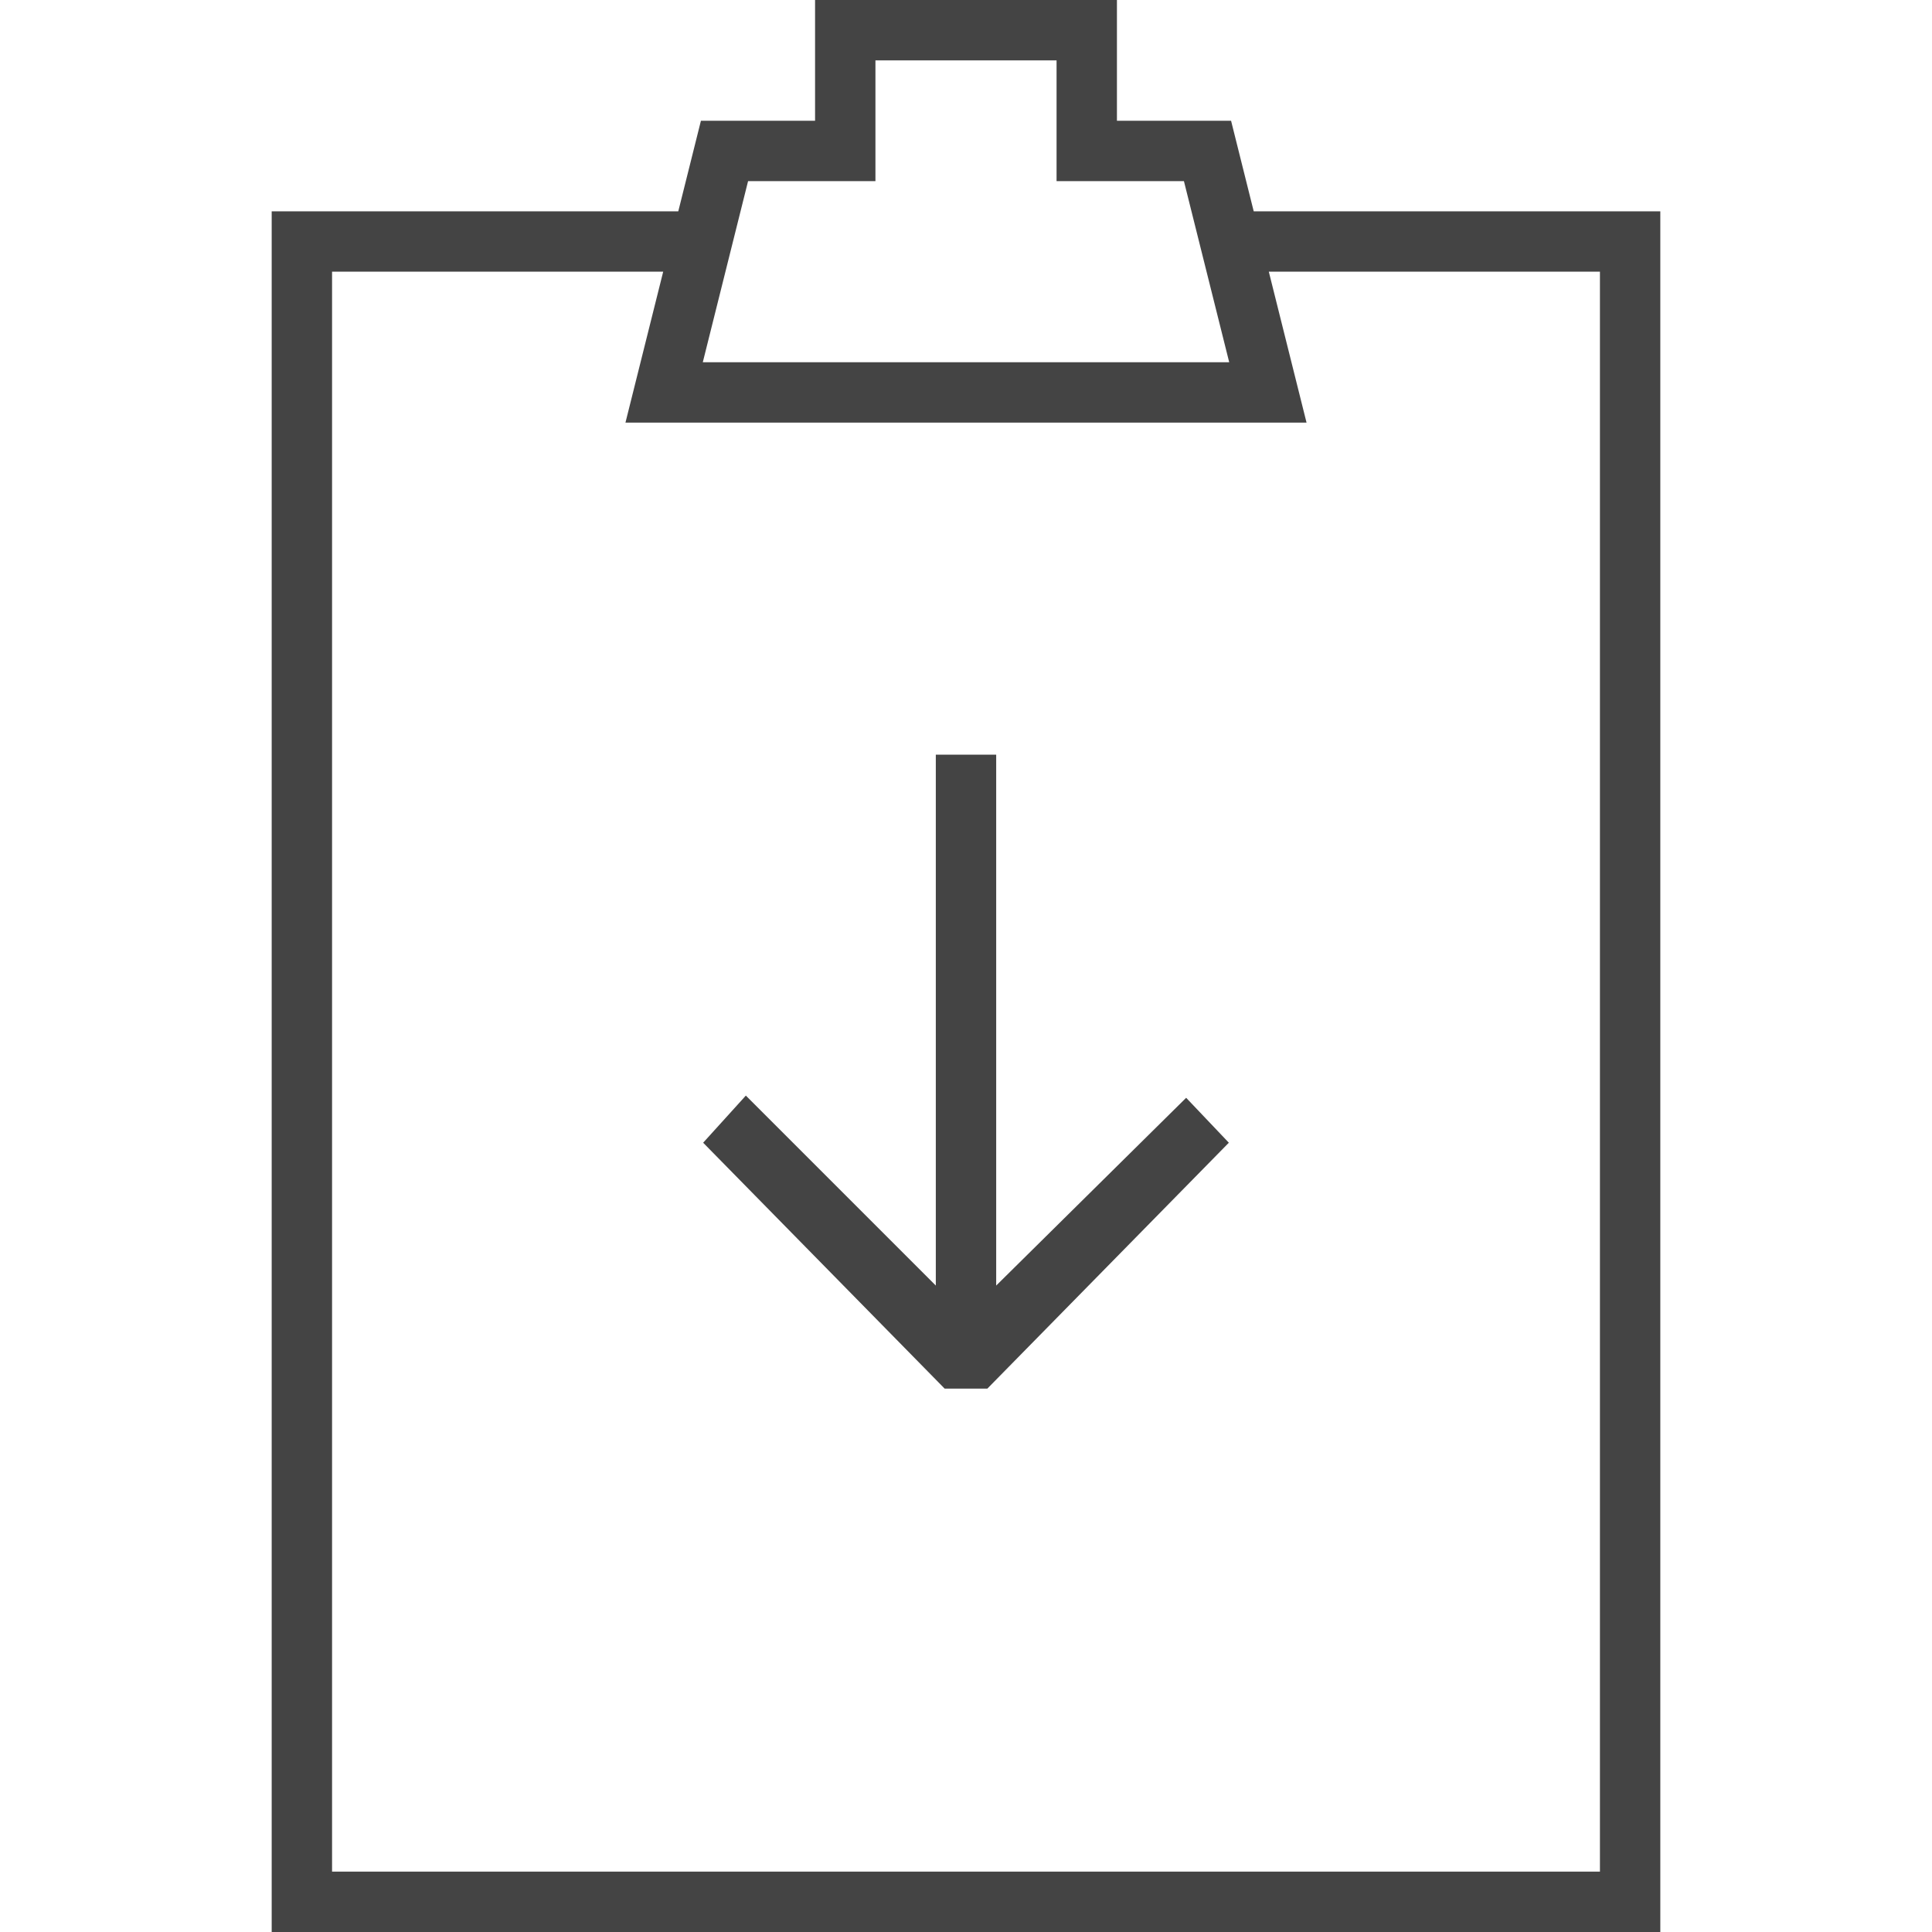
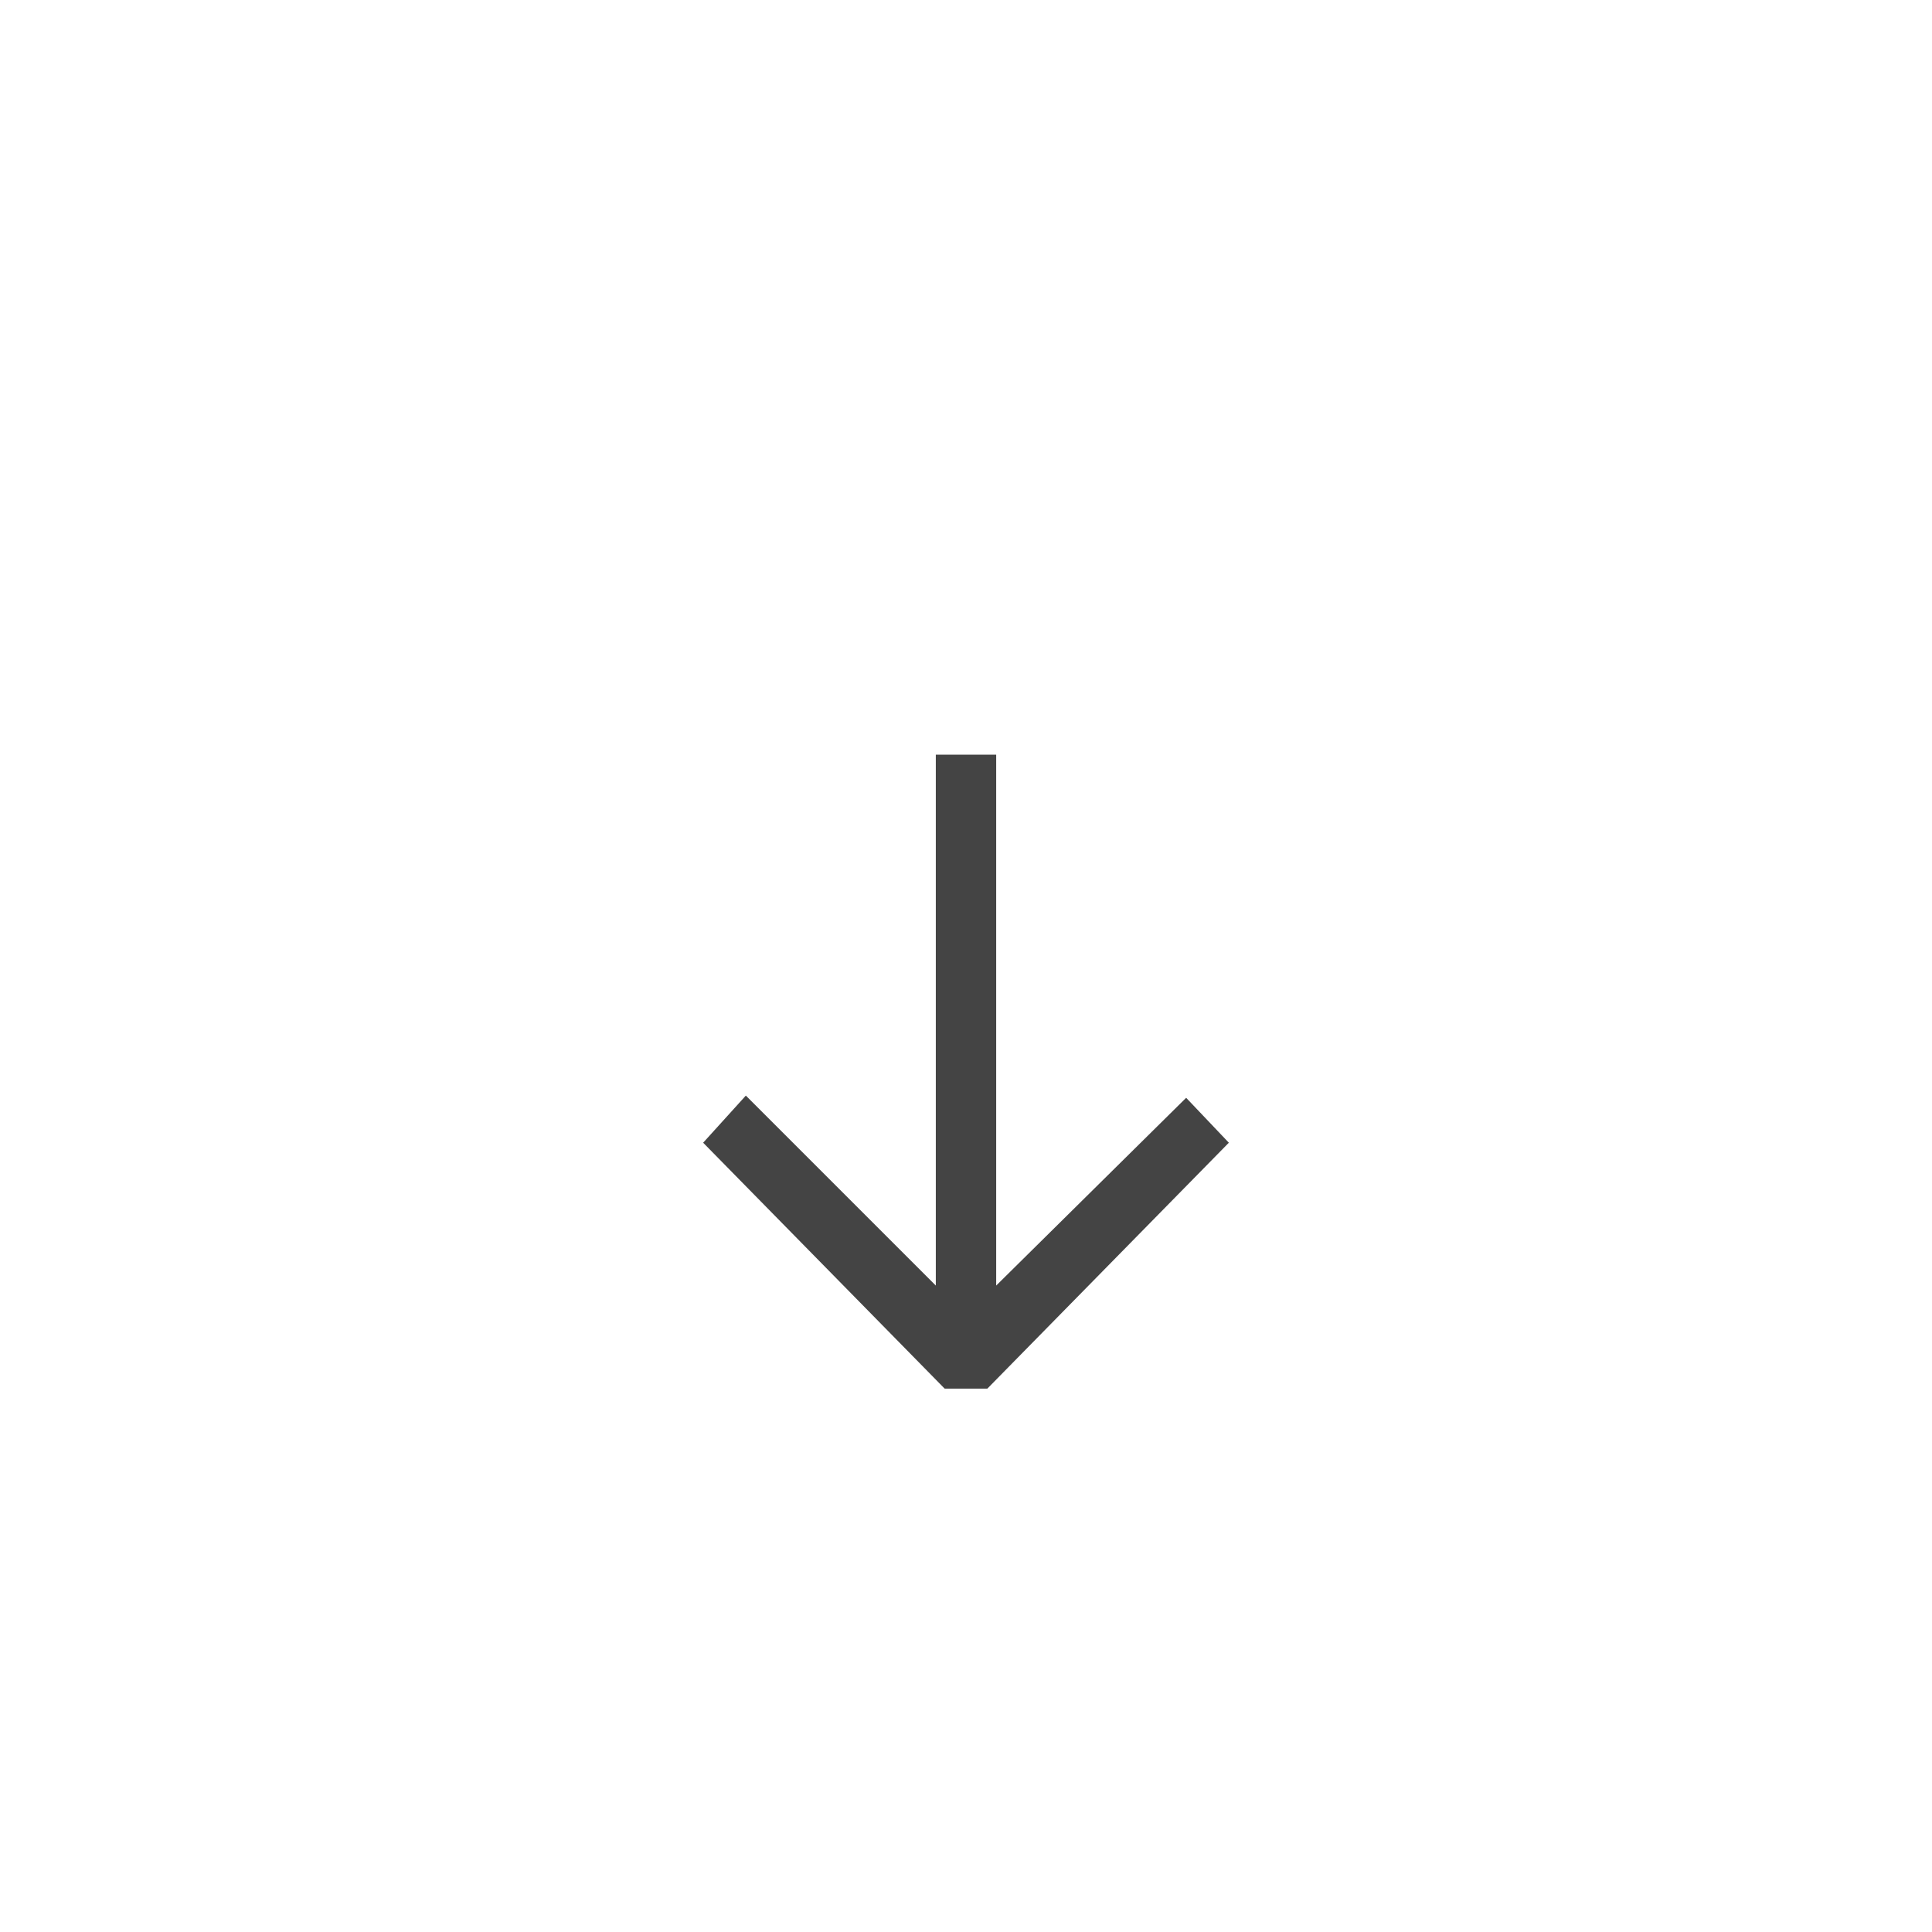
<svg xmlns="http://www.w3.org/2000/svg" version="1.1" width="64" height="64" viewBox="0 0 64 64">
  <path d="M33 42.586v-17.586h-2v17.586l-6.293-6.293-1.414 1.561 8 8.146h1.414l8-8.146-1.414-1.488z" fill="#444444" />
-   <path d="M40.781 4h-3.781v-4h-10v4h-3.781l-0.75 3h-13.469v57h46v-57h-13.469l-0.75-3zM24.781 6h4.219v-4h6v4h4.219l1.5 6h-17.438l1.5-6zM53 9v53h-42v-53h10.969l-1.25 5h22.562l-1.25-5h10.969z" fill="#444444" />
</svg>